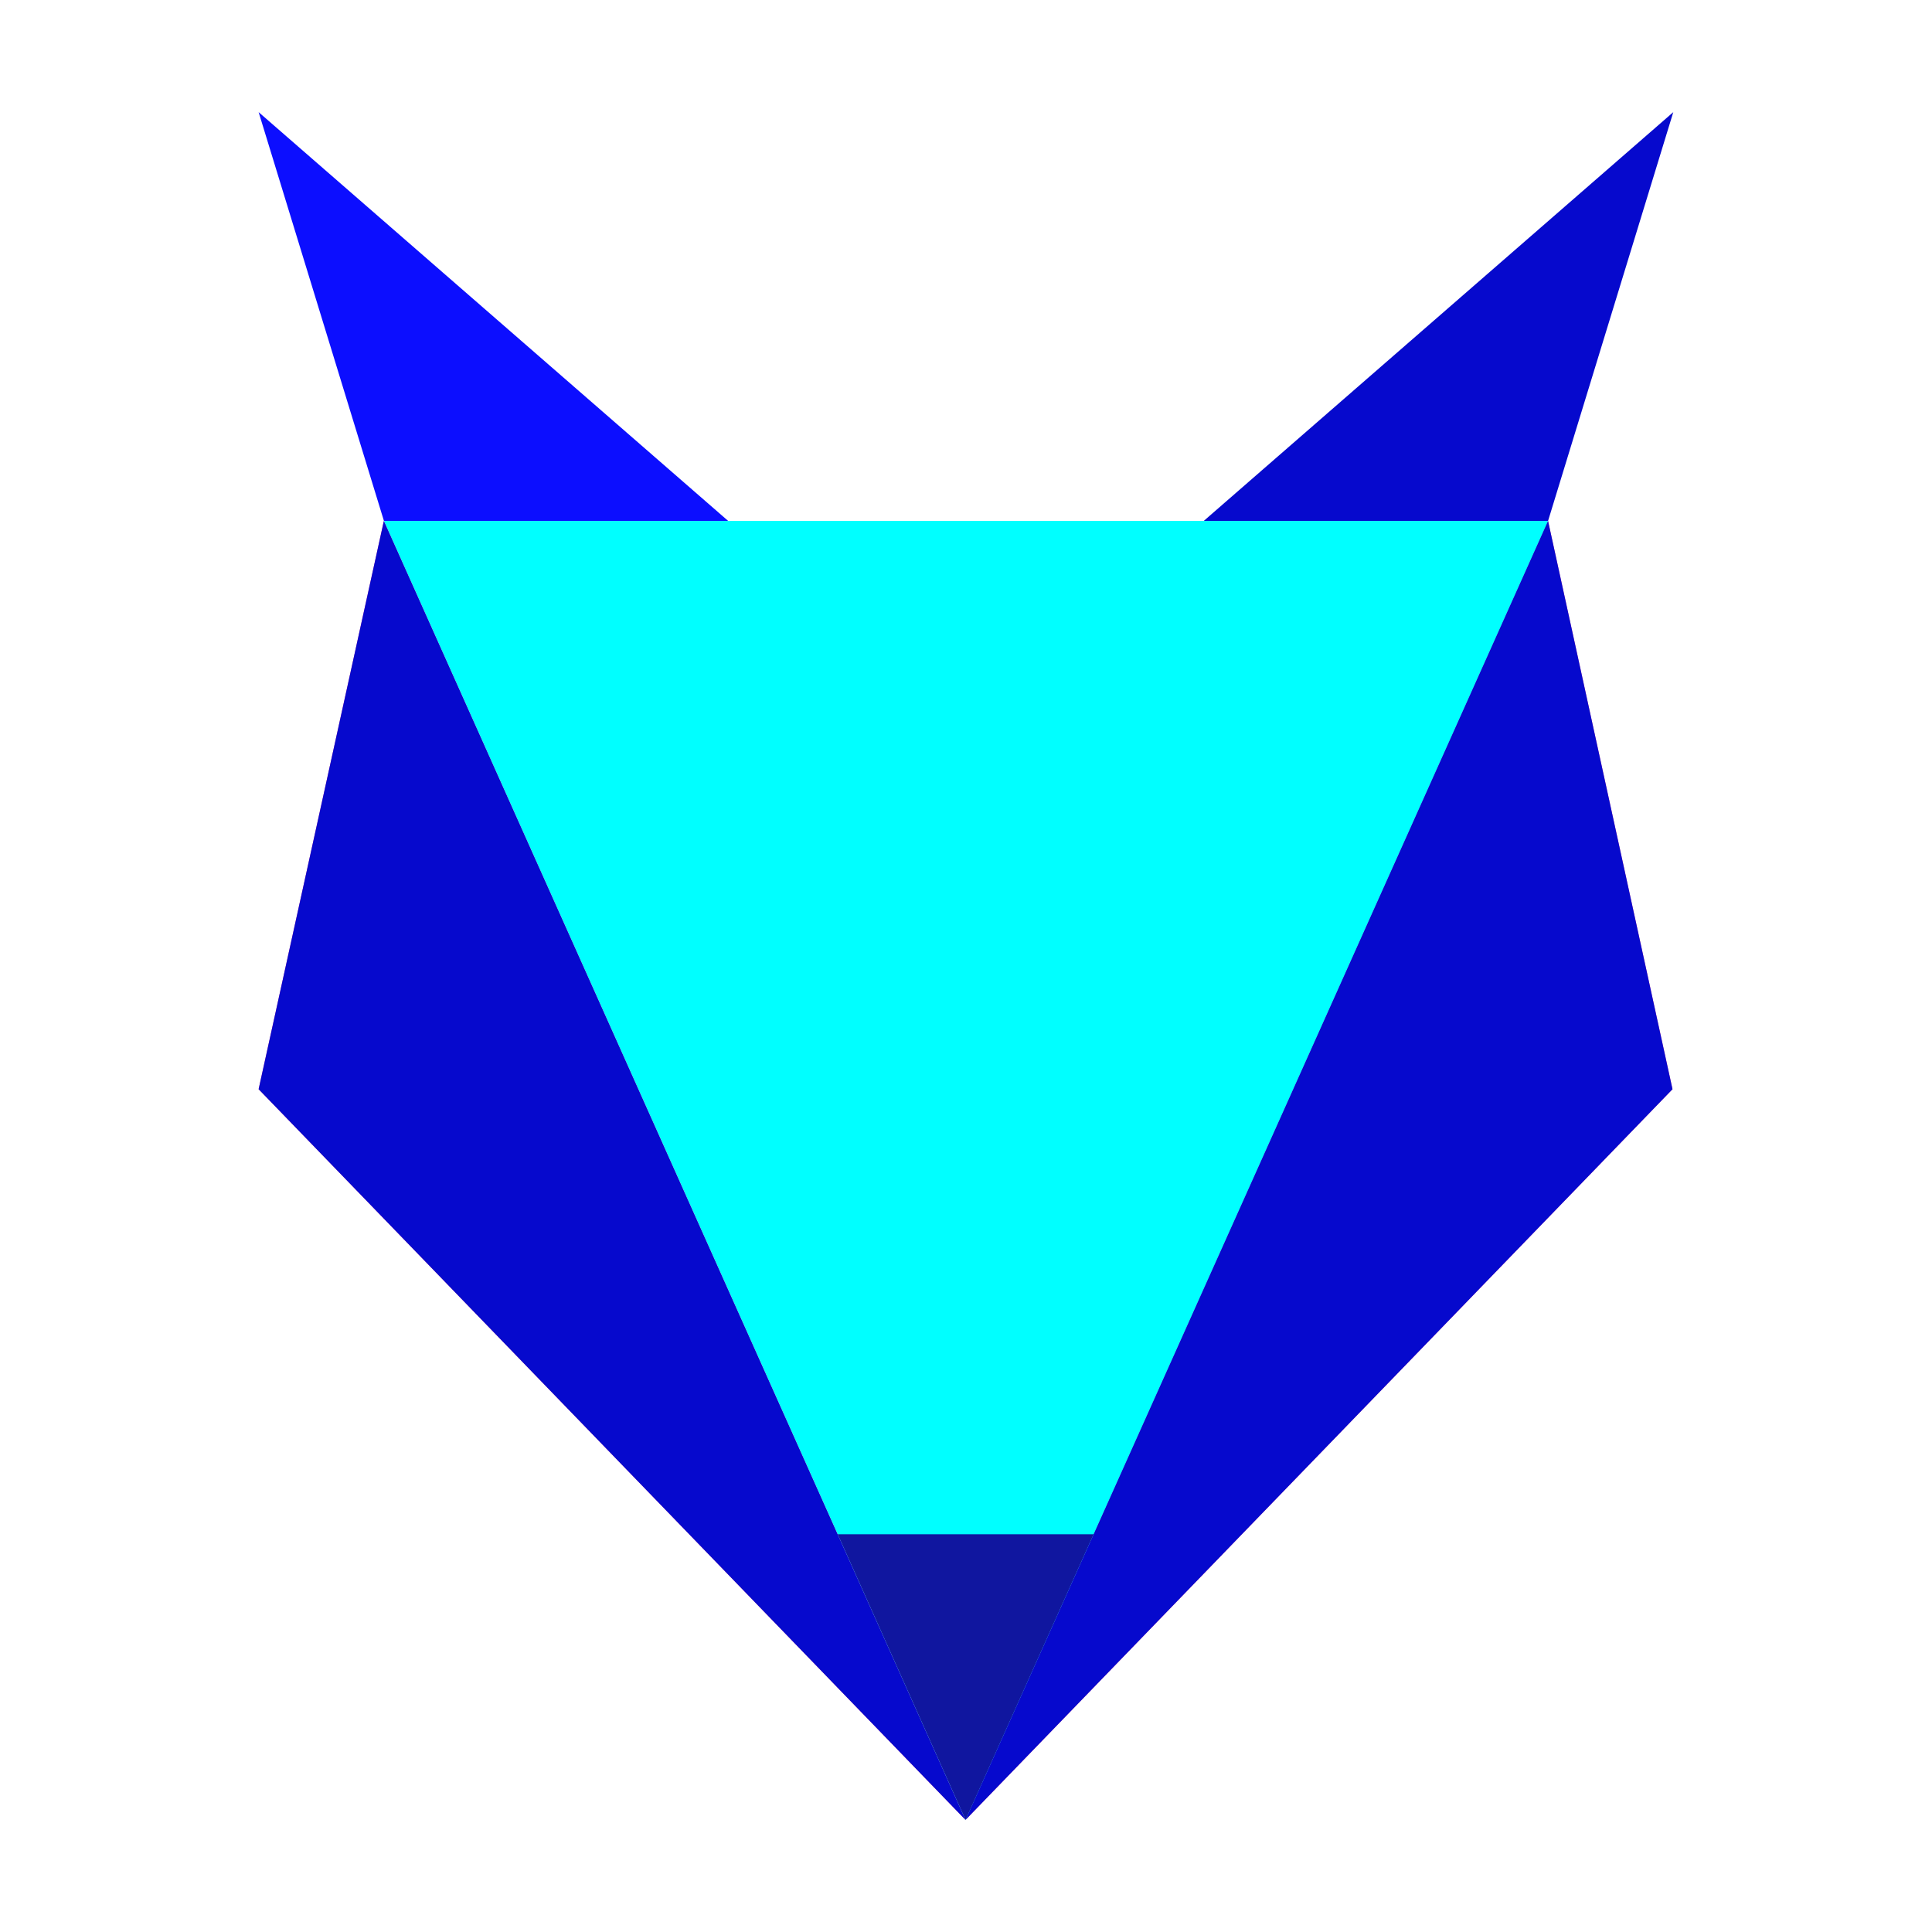
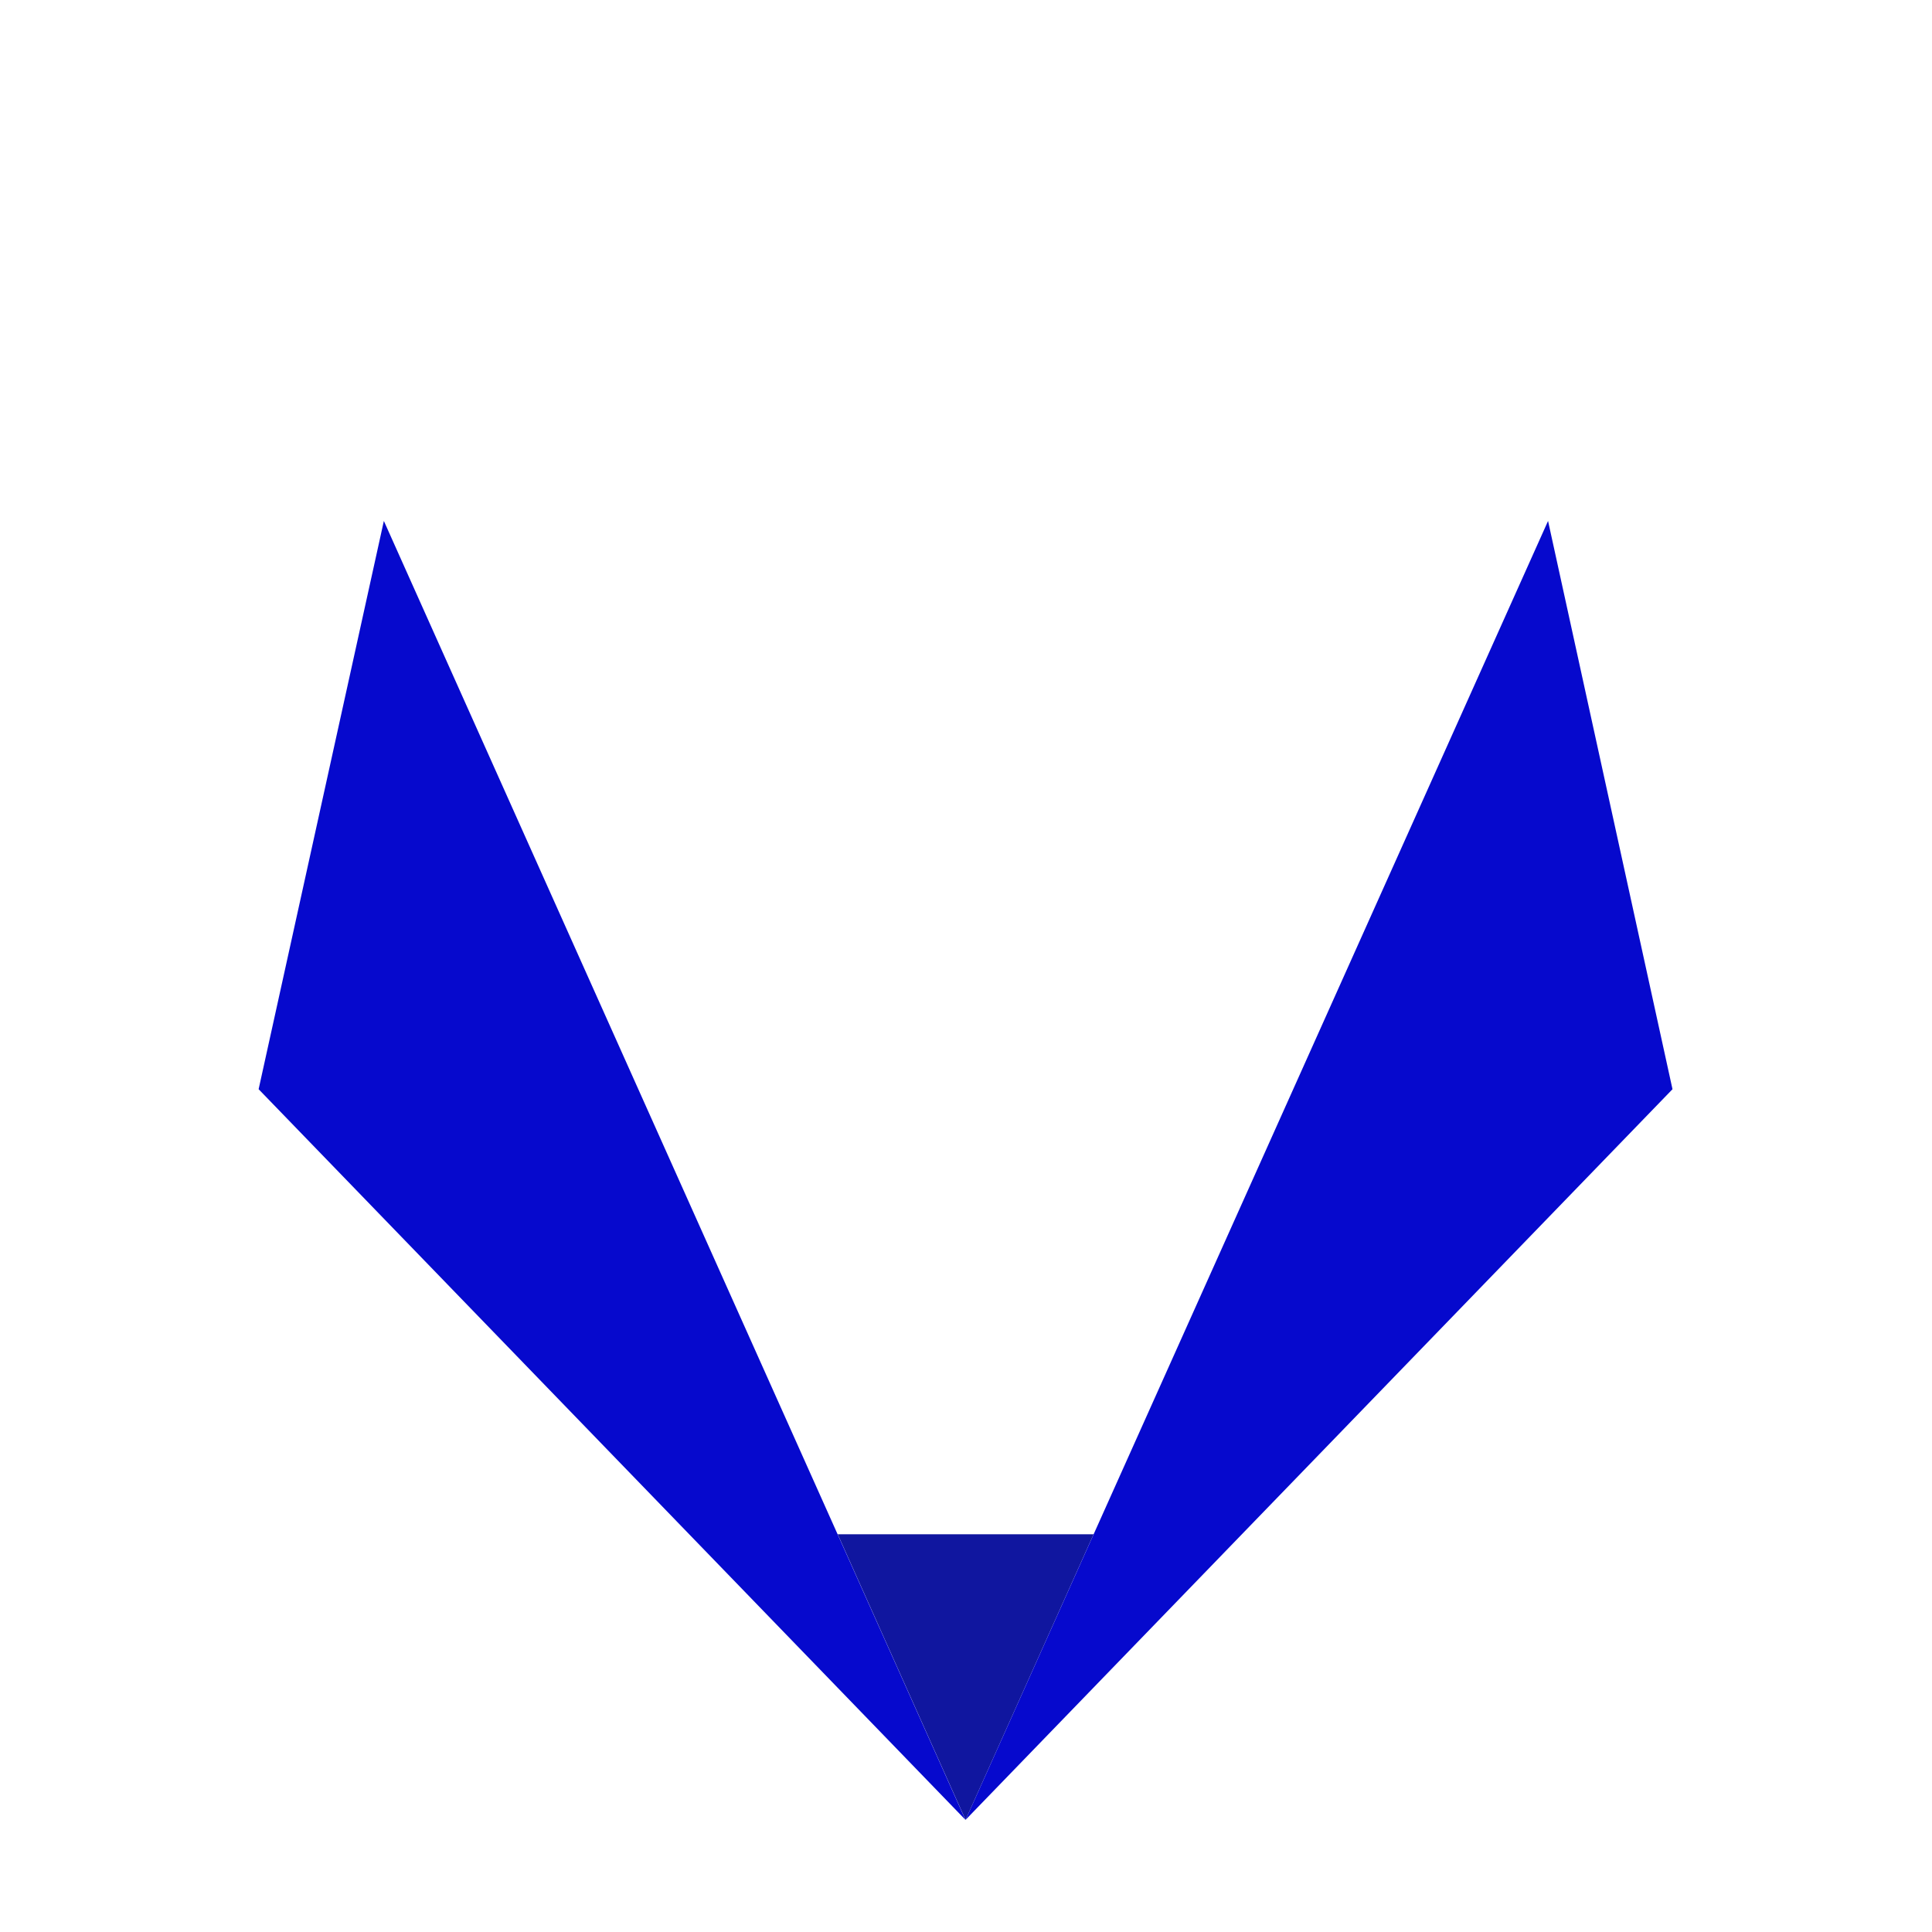
<svg xmlns="http://www.w3.org/2000/svg" id="Ebene_1" data-name="Ebene 1" viewBox="0 0 220 220">
  <defs>
    <style>
      .cls-1 {
        fill: #ec4899;
      }

      .cls-1, .cls-2, .cls-3 {
        fill-rule: evenodd;
      }

      .cls-2 {
        fill: #0c0eff;
      }

      .cls-4 {
        fill: #10169f;
      }

      .cls-3 {
        fill: #0609cd;
      }

      .cls-5 {
        fill: aqua;
      }
    </style>
  </defs>
-   <path class="cls-1" d="M29.45,124.03l14.26-64.71,66.23,147.91L29.45,124.03Z" />
-   <path class="cls-1" d="M190.45,124.03l-14.17-64.71-66.33,147.91,80.5-83.2Z" />
-   <path class="cls-2" d="M43.72,59.32L29.45,12.77l53.47,46.55h-39.21Z" />
-   <path class="cls-3" d="M176.28,59.32l14.26-46.55-53.47,46.55h39.21Z" />
-   <path class="cls-5" d="M109.95,207.23L43.72,59.32h132.57l-66.33,147.91Z" />
+   <path class="cls-3" d="M176.28,59.32h39.21Z" />
  <path class="cls-4" d="M124.53,174.71h-29.14l14.56,32.52,14.58-32.52Z" />
  <path class="cls-3" d="M29.45,124.03l14.26-64.71,66.23,147.91L29.45,124.03Z" />
  <path class="cls-3" d="M190.45,124.03l-14.17-64.71-66.33,147.91,80.5-83.2Z" />
</svg>